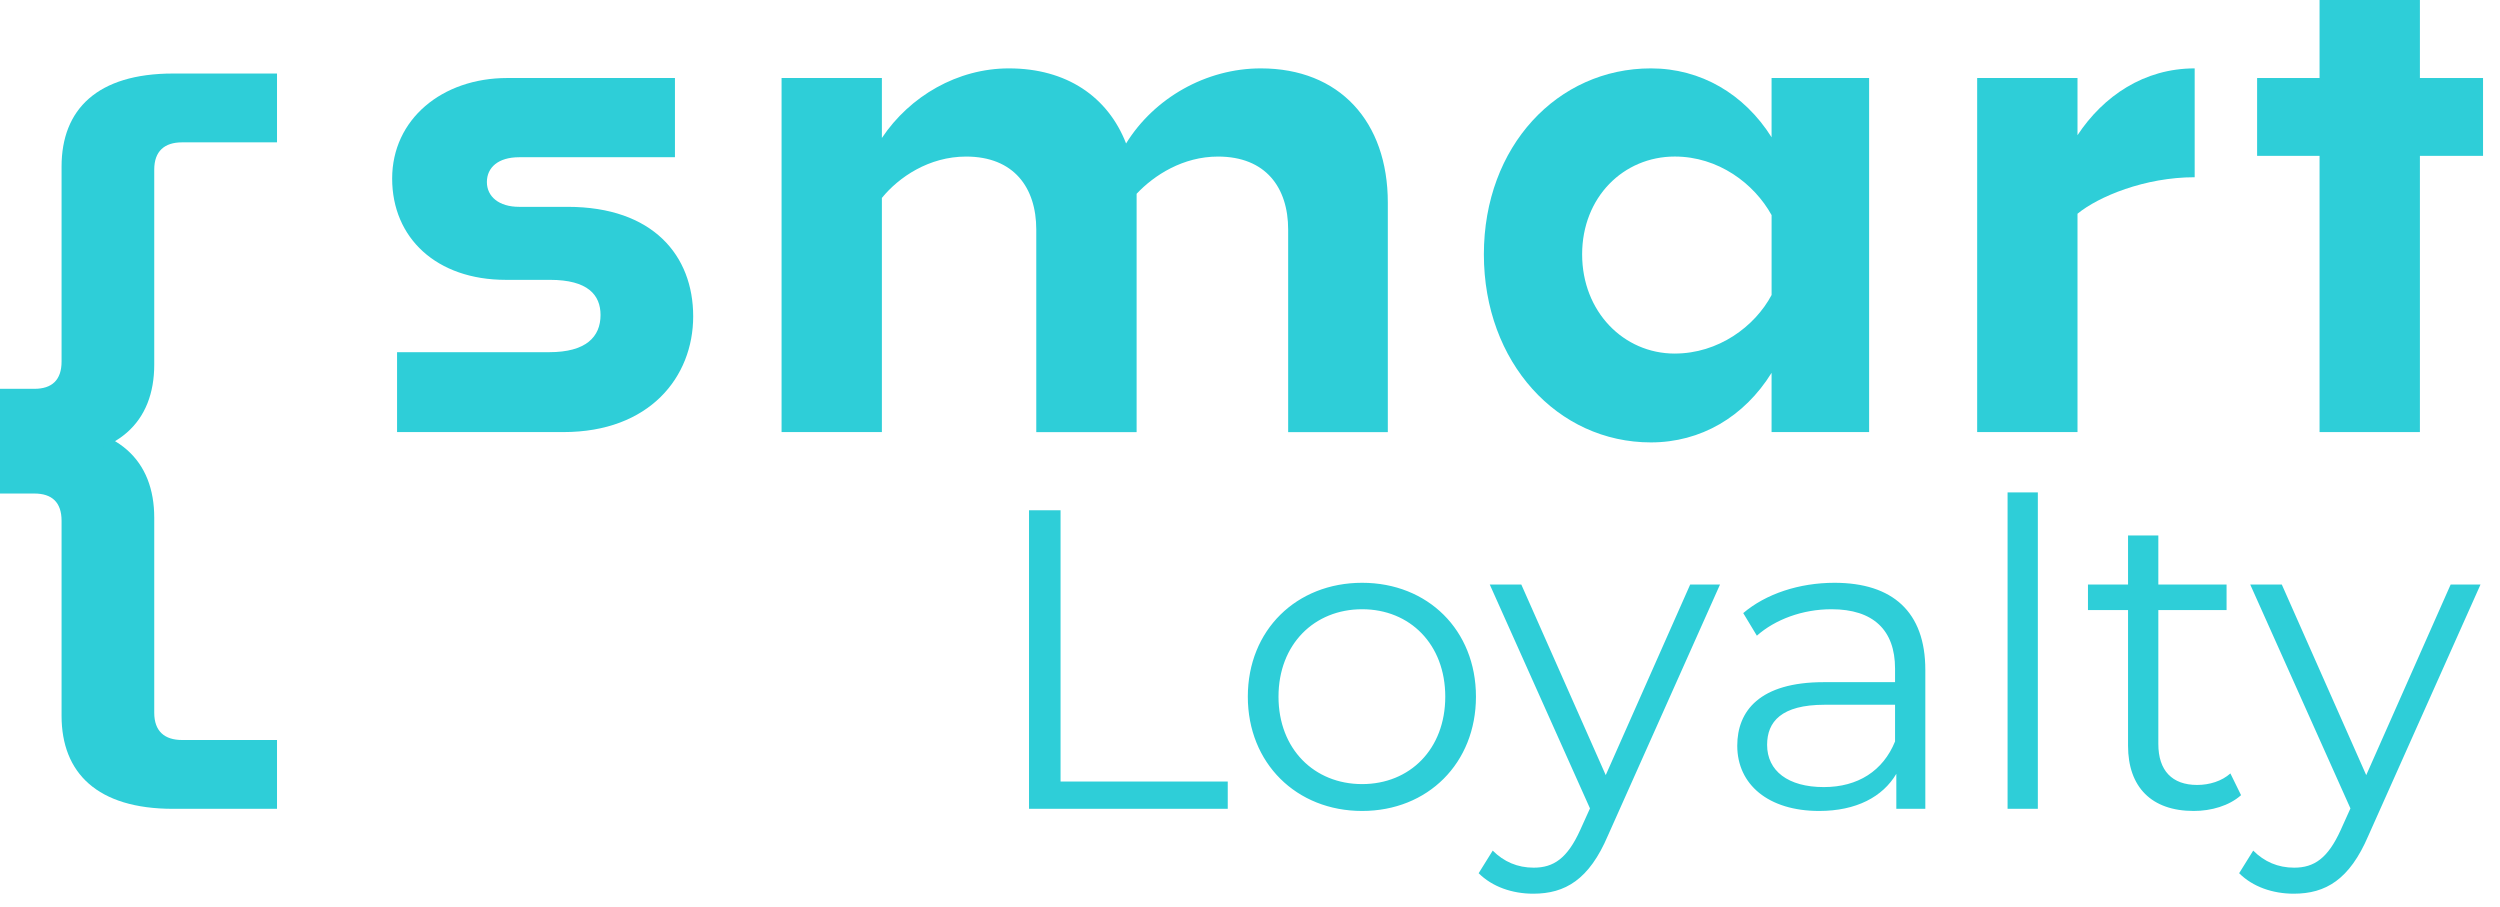
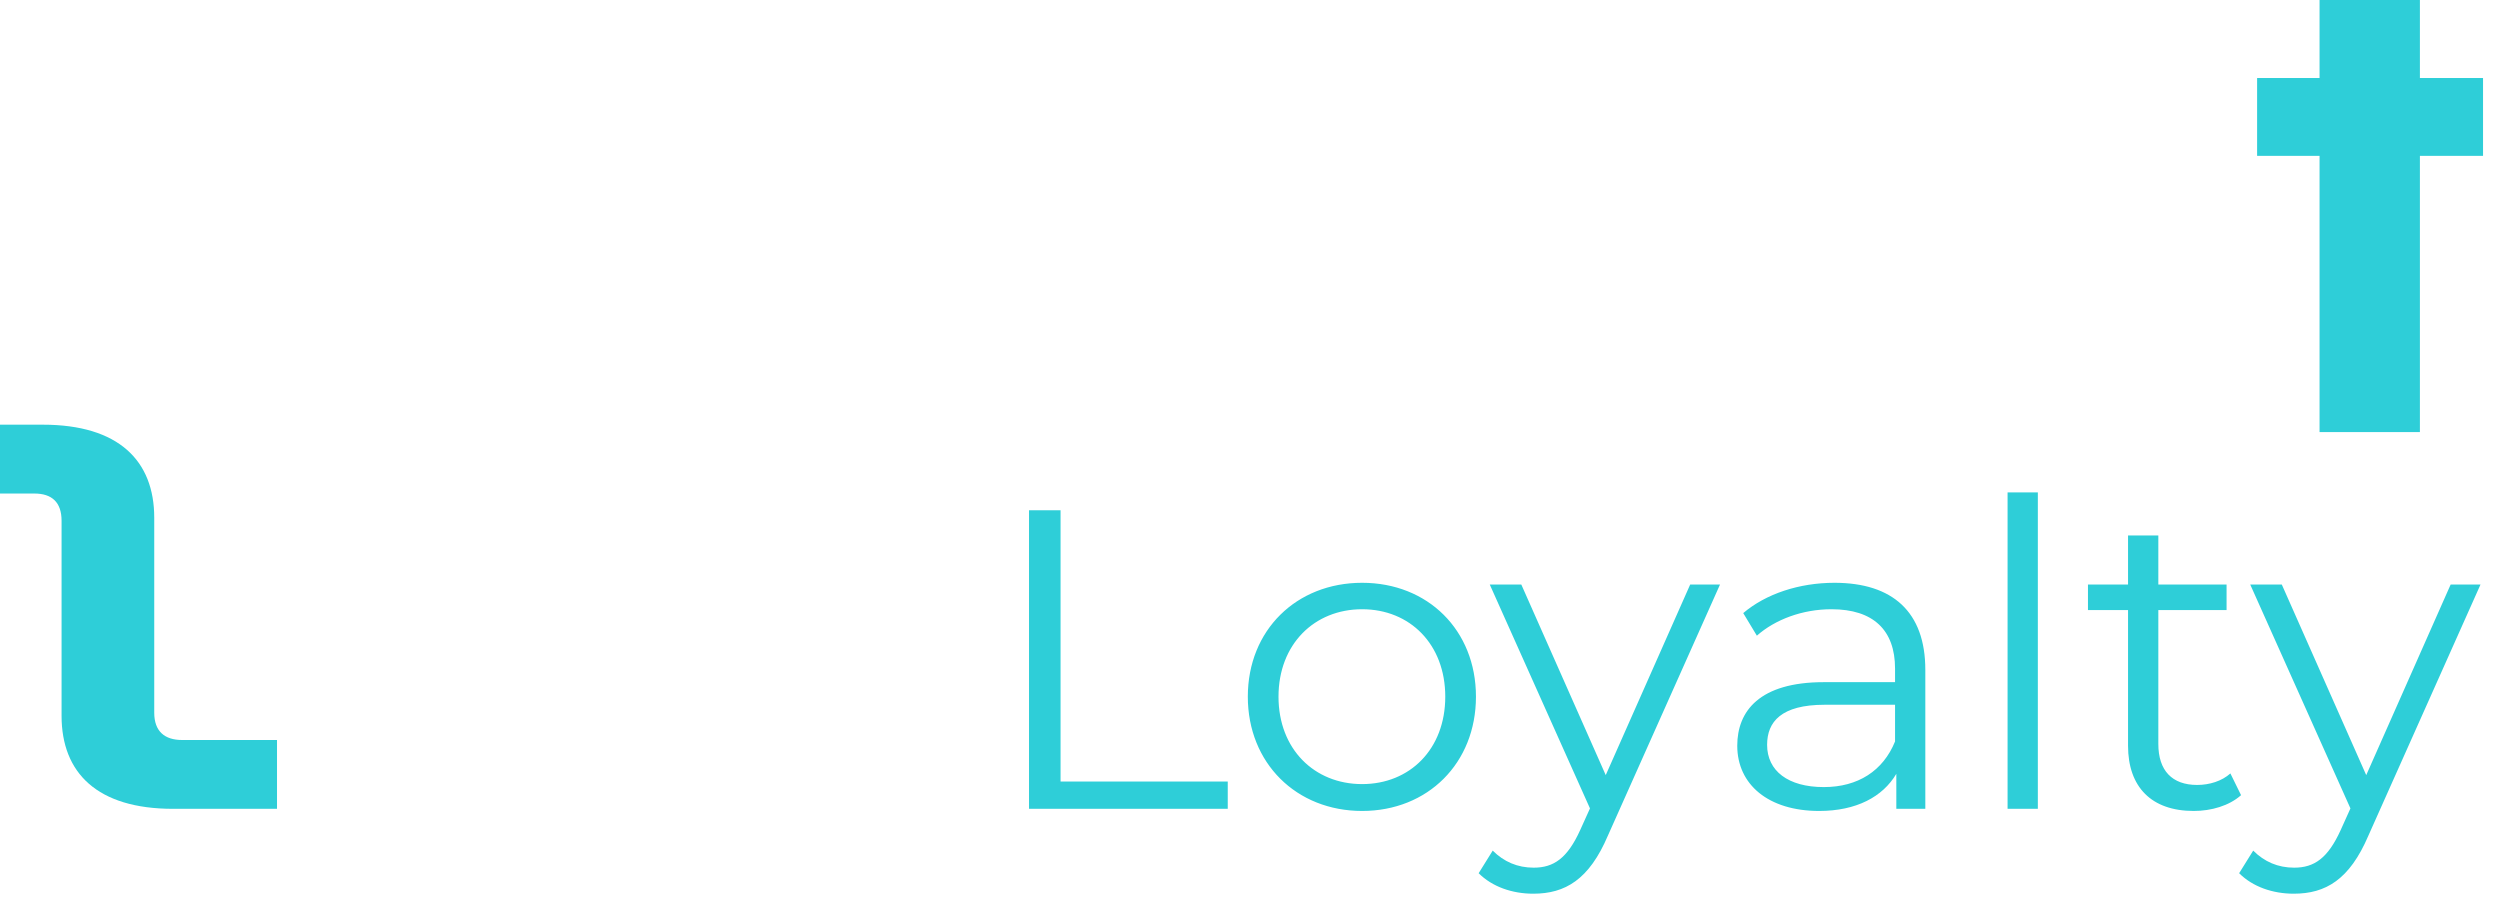
<svg xmlns="http://www.w3.org/2000/svg" width="102" height="37" viewBox="0 0 102 37" fill="none">
-   <path d="M16.2 17.629V14.369H22.412C23.901 14.369 24.502 13.751 24.502 12.851C24.502 12.036 23.987 11.418 22.441 11.418H20.638C17.803 11.418 16 9.704 16 7.286C16 4.869 18.033 3.183 20.695 3.183H27.538V6.415H21.182C20.323 6.415 19.865 6.837 19.865 7.427C19.865 8.018 20.352 8.439 21.182 8.439H23.157C26.65 8.439 28.282 10.434 28.282 12.907C28.282 15.38 26.507 17.629 22.985 17.629H16.2H16.2Z" fill="#2ECED8" />
-   <path d="M35.981 8.073V17.629H31.888V3.183H35.981V5.629C37.127 3.914 39.073 2.79 41.163 2.79C43.511 2.79 45.2 3.942 45.944 5.853C47.089 3.998 49.208 2.79 51.441 2.79C54.647 2.79 56.623 4.954 56.623 8.27V17.63H52.557V9.367C52.557 7.652 51.642 6.388 49.695 6.388C48.263 6.388 47.09 7.147 46.374 7.906V17.63H42.28V9.367C42.28 7.652 41.364 6.388 39.417 6.388C37.9 6.388 36.669 7.231 35.982 8.074L35.981 8.073Z" fill="#2ECED8" />
-   <path d="M72.28 15.212C71.164 17.011 69.389 18.05 67.356 18.05C63.548 18.05 60.542 14.791 60.542 10.378C60.542 5.965 63.548 2.79 67.356 2.79C69.389 2.79 71.164 3.829 72.28 5.6V3.183H76.26V17.629H72.28V15.211V15.212ZM68.33 14.425C70.105 14.425 71.594 13.329 72.281 12.036V8.776C71.565 7.483 70.105 6.387 68.33 6.387C66.24 6.387 64.551 8.045 64.551 10.378C64.551 12.711 66.24 14.426 68.33 14.426V14.425Z" fill="#2ECED8" />
-   <path d="M84.762 8.72V17.629H80.668V3.183H84.762V5.516C85.821 3.914 87.482 2.79 89.543 2.79V7.231C87.51 7.231 85.621 8.017 84.762 8.72V8.72Z" fill="#2ECED8" />
  <path d="M98.732 6.359V17.629H94.638V6.359H92.09V3.183H94.638V0H98.732V3.183H101.308V6.359H98.732Z" fill="#2ECED8" />
-   <path d="M2.512 24.172V21.248C2.512 20.49 2.115 20.136 1.401 20.136H0V17.327H1.745C4.839 17.327 6.293 18.795 6.293 21.122V24.172V27.03V29.079C6.293 29.838 6.717 30.192 7.43 30.192H11.302V33H7.06C3.966 33 2.512 31.533 2.512 29.206V27.03V24.172V24.172Z" fill="#2ECED8" />
-   <path d="M2.512 8.97V6.794C2.512 4.467 3.966 3 7.06 3H11.302V5.808H7.43C6.716 5.808 6.293 6.162 6.293 6.921V14.878C6.293 17.205 4.839 18.672 1.745 18.672H0V15.864H1.401C2.115 15.864 2.512 15.51 2.512 14.751V8.969V8.97Z" fill="#2ECED8" />
+   <path d="M2.512 24.172V21.248C2.512 20.49 2.115 20.136 1.401 20.136H0V17.327H1.745C4.839 17.327 6.293 18.795 6.293 21.122V24.172V27.03V29.079C6.293 29.838 6.717 30.192 7.43 30.192H11.302V33H7.06C3.966 33 2.512 31.533 2.512 29.206V27.03V24.172Z" fill="#2ECED8" />
  <path d="M41.984 33V20.82H43.271V31.886H50.092V33H41.984ZM55.574 33.087C52.894 33.087 50.911 31.138 50.911 28.424C50.911 25.709 52.894 23.778 55.574 23.778C58.253 23.778 60.219 25.709 60.219 28.424C60.219 31.138 58.253 33.087 55.574 33.087ZM55.574 31.991C57.523 31.991 58.967 30.564 58.967 28.424C58.967 26.284 57.523 24.857 55.574 24.857C53.625 24.857 52.163 26.284 52.163 28.424C52.163 30.564 53.625 31.991 55.574 31.991ZM68.96 23.848H70.177L65.601 34.096C64.836 35.888 63.861 36.463 62.556 36.463C61.704 36.463 60.886 36.184 60.329 35.627L60.903 34.705C61.356 35.158 61.913 35.401 62.574 35.401C63.392 35.401 63.948 35.018 64.47 33.87L64.871 32.983L60.782 23.848H62.069L65.514 31.625L68.96 23.848ZM74.847 23.778C77.213 23.778 78.553 24.961 78.553 27.328V33H77.37V31.573C76.813 32.513 75.734 33.087 74.221 33.087C72.15 33.087 70.88 32.008 70.88 30.425C70.88 29.015 71.785 27.832 74.412 27.832H77.318V27.276C77.318 25.709 76.43 24.857 74.725 24.857C73.542 24.857 72.428 25.274 71.68 25.936L71.124 25.014C72.046 24.23 73.403 23.778 74.847 23.778ZM74.412 32.113C75.804 32.113 76.831 31.451 77.318 30.251V28.754H74.447C72.672 28.754 72.098 29.45 72.098 30.39C72.098 31.451 72.951 32.113 74.412 32.113ZM81.909 33V20.089H83.144V33H81.909ZM91 31.556L91.435 32.443C90.948 32.878 90.217 33.087 89.504 33.087C87.781 33.087 86.824 32.113 86.824 30.425V24.892H85.189V23.848H86.824V21.847H88.06V23.848H90.844V24.892H88.06V30.355C88.06 31.434 88.616 32.026 89.643 32.026C90.148 32.026 90.652 31.869 91 31.556ZM99.987 23.848H101.205L96.629 34.096C95.863 35.888 94.889 36.463 93.584 36.463C92.731 36.463 91.913 36.184 91.357 35.627L91.931 34.705C92.383 35.158 92.94 35.401 93.601 35.401C94.419 35.401 94.976 35.018 95.498 33.87L95.898 32.983L91.809 23.848H93.097L96.542 31.625L99.987 23.848Z" fill="#2ECED8" />
</svg>